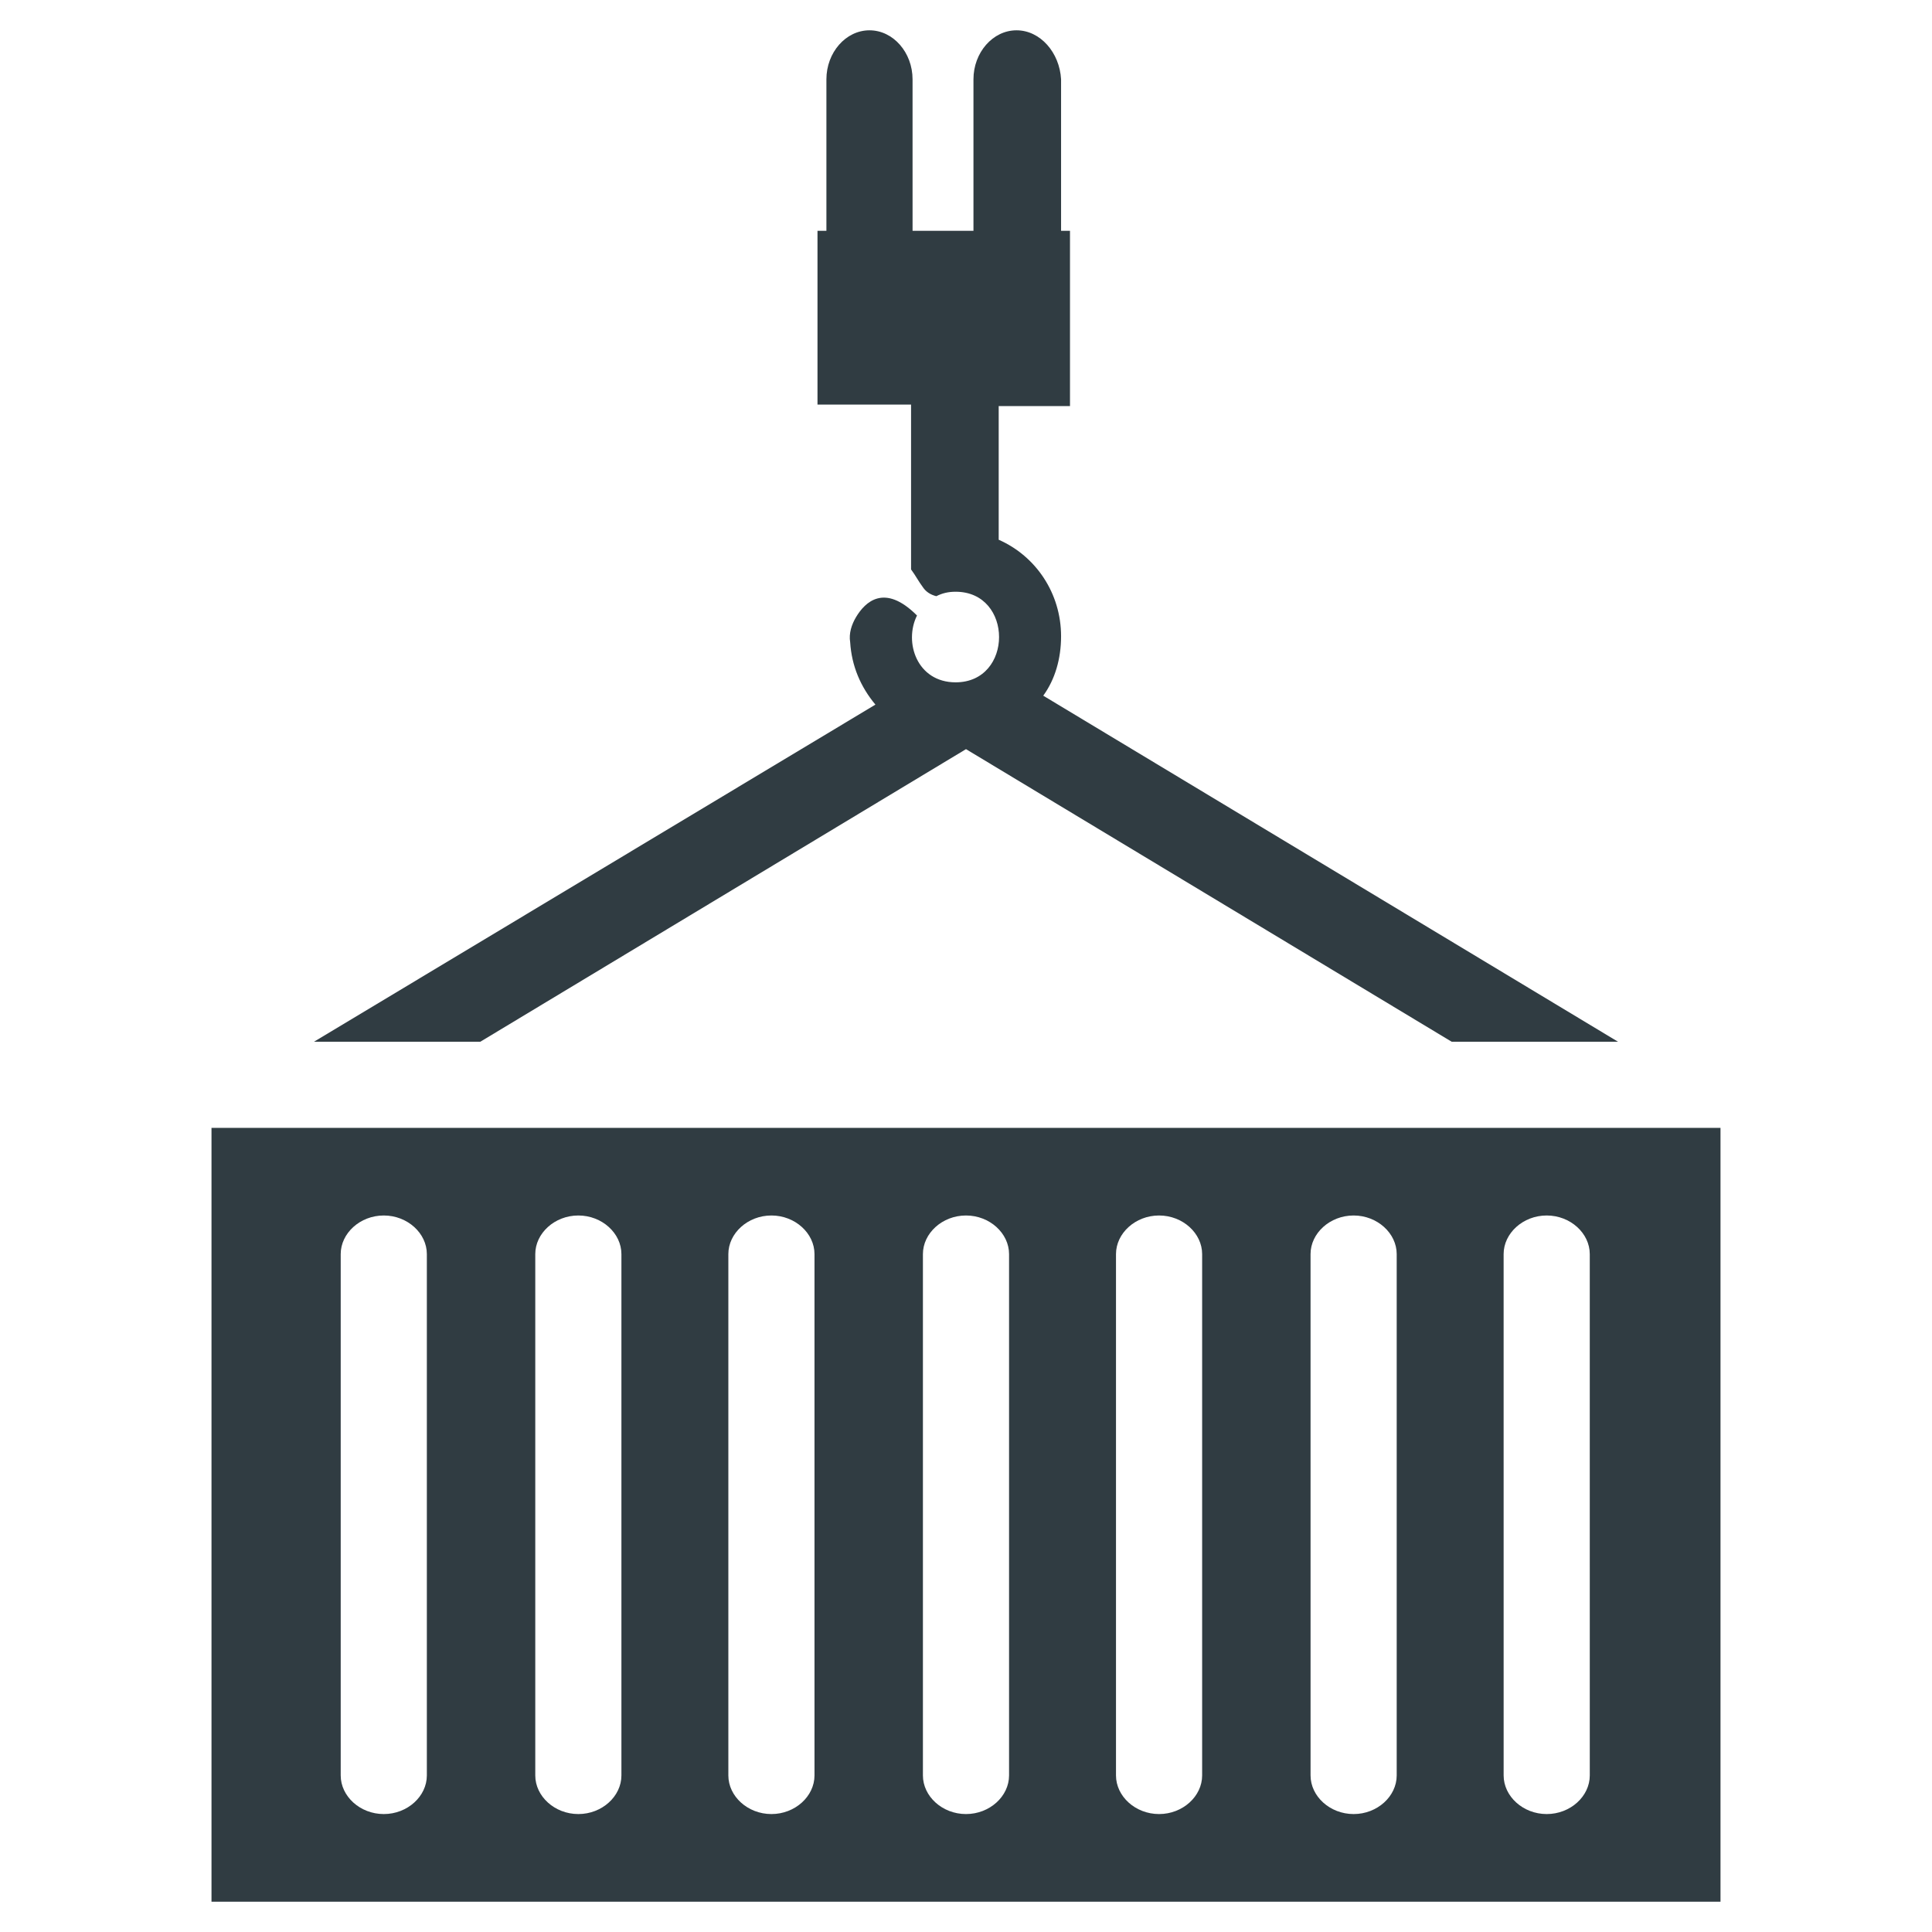
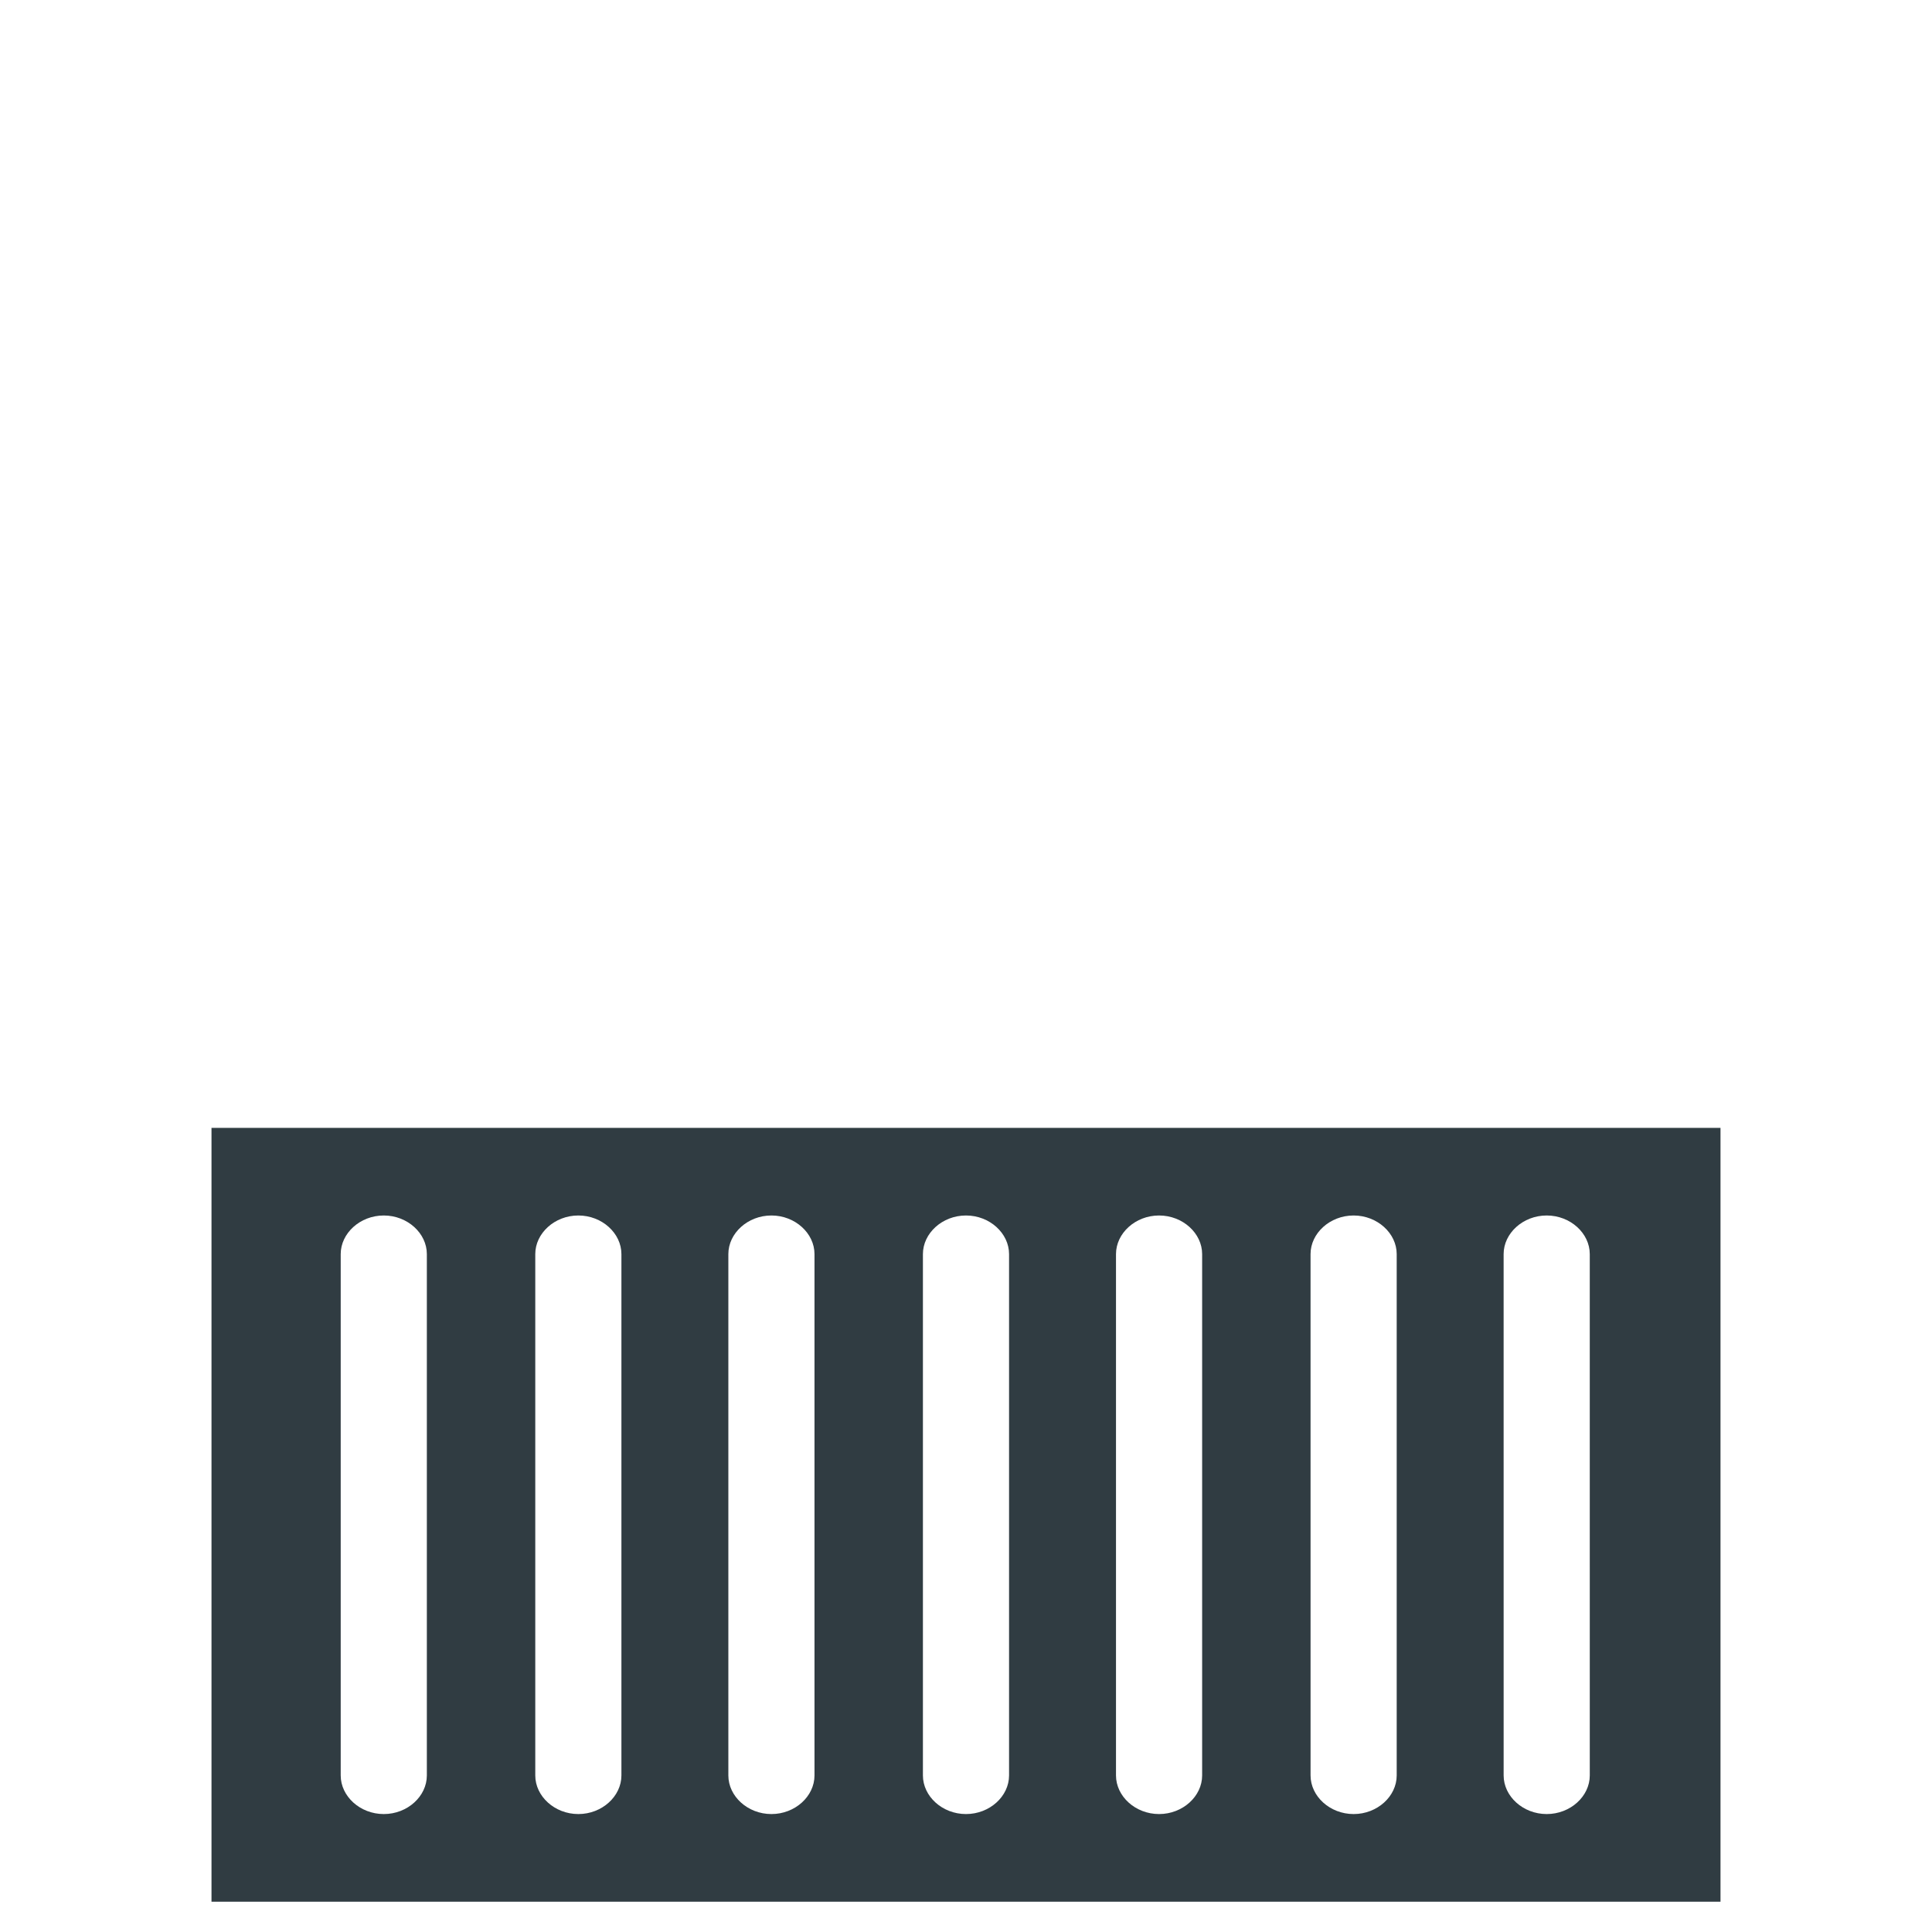
<svg xmlns="http://www.w3.org/2000/svg" width="800px" height="800px" version="1.1" viewBox="144 144 512 512">
  <g fill="#303c42">
-     <path d="m271.29 420.07 128.71-77.539 128.71 77.539h44.082l-152.32-91.707c3.148-4.328 4.723-9.84 4.723-15.742 0-11.414-6.691-21.254-16.531-25.586v-35.426h18.895v-46.445h-2.363v-40.145c-0.391-7.086-5.508-12.988-11.805-12.988-6.297 0-11.414 5.902-11.414 12.988v40.148h-16.137l-0.004-40.148c0-7.086-5.117-12.988-11.414-12.988-6.297 0-11.414 5.902-11.414 12.988v40.148h-2.363v46.051h24.797v43.691c1.18 1.574 1.969 3.148 3.148 4.723 0.789 1.18 1.969 1.969 3.543 2.363 1.574-0.789 3.148-1.18 5.117-1.18 15.352 0 15.352 24.008 0 24.008-10.234 0-13.777-10.629-10.234-17.711-8.66-8.66-13.777-3.543-16.137 0.395-1.18 1.969-1.969 4.328-1.574 6.691 0.395 6.297 2.754 11.809 6.691 16.531l-148.78 89.34z" />
    <path d="m200.05 442.9v205.07h399.9v-205.07zm57.07 171.61c0 5.512-5.117 10.234-11.414 10.234s-11.414-4.723-11.414-10.234v-138.16c0-5.512 5.117-10.234 11.414-10.234s11.414 4.723 11.414 10.234zm51.562 0c0 5.512-5.117 10.234-11.414 10.234s-11.414-4.723-11.414-10.234v-138.16c0-5.512 5.117-10.234 11.414-10.234s11.414 4.723 11.414 10.234zm51.168 0c0 5.512-5.117 10.234-11.414 10.234s-11.414-4.723-11.414-10.234v-138.16c0-5.512 5.117-10.234 11.414-10.234s11.414 4.723 11.414 10.234zm51.562 0c0 5.512-5.117 10.234-11.414 10.234s-11.414-4.723-11.414-10.234v-138.16c0-5.512 5.117-10.234 11.414-10.234s11.414 4.723 11.414 10.234zm51.168 0c0 5.512-5.117 10.234-11.414 10.234s-11.414-4.723-11.414-10.234v-138.16c0-5.512 5.117-10.234 11.414-10.234s11.414 4.723 11.414 10.234zm51.562 0c0 5.512-5.117 10.234-11.414 10.234s-11.414-4.723-11.414-10.234l-0.004-138.16c0-5.512 5.117-10.234 11.414-10.234 6.301 0.004 11.418 4.727 11.418 10.234zm51.168 0c0 5.512-5.117 10.234-11.414 10.234-6.297 0-11.414-4.723-11.414-10.234l-0.004-138.16c0-5.512 5.117-10.234 11.414-10.234s11.414 4.723 11.414 10.234z" />
  </g>
</svg>